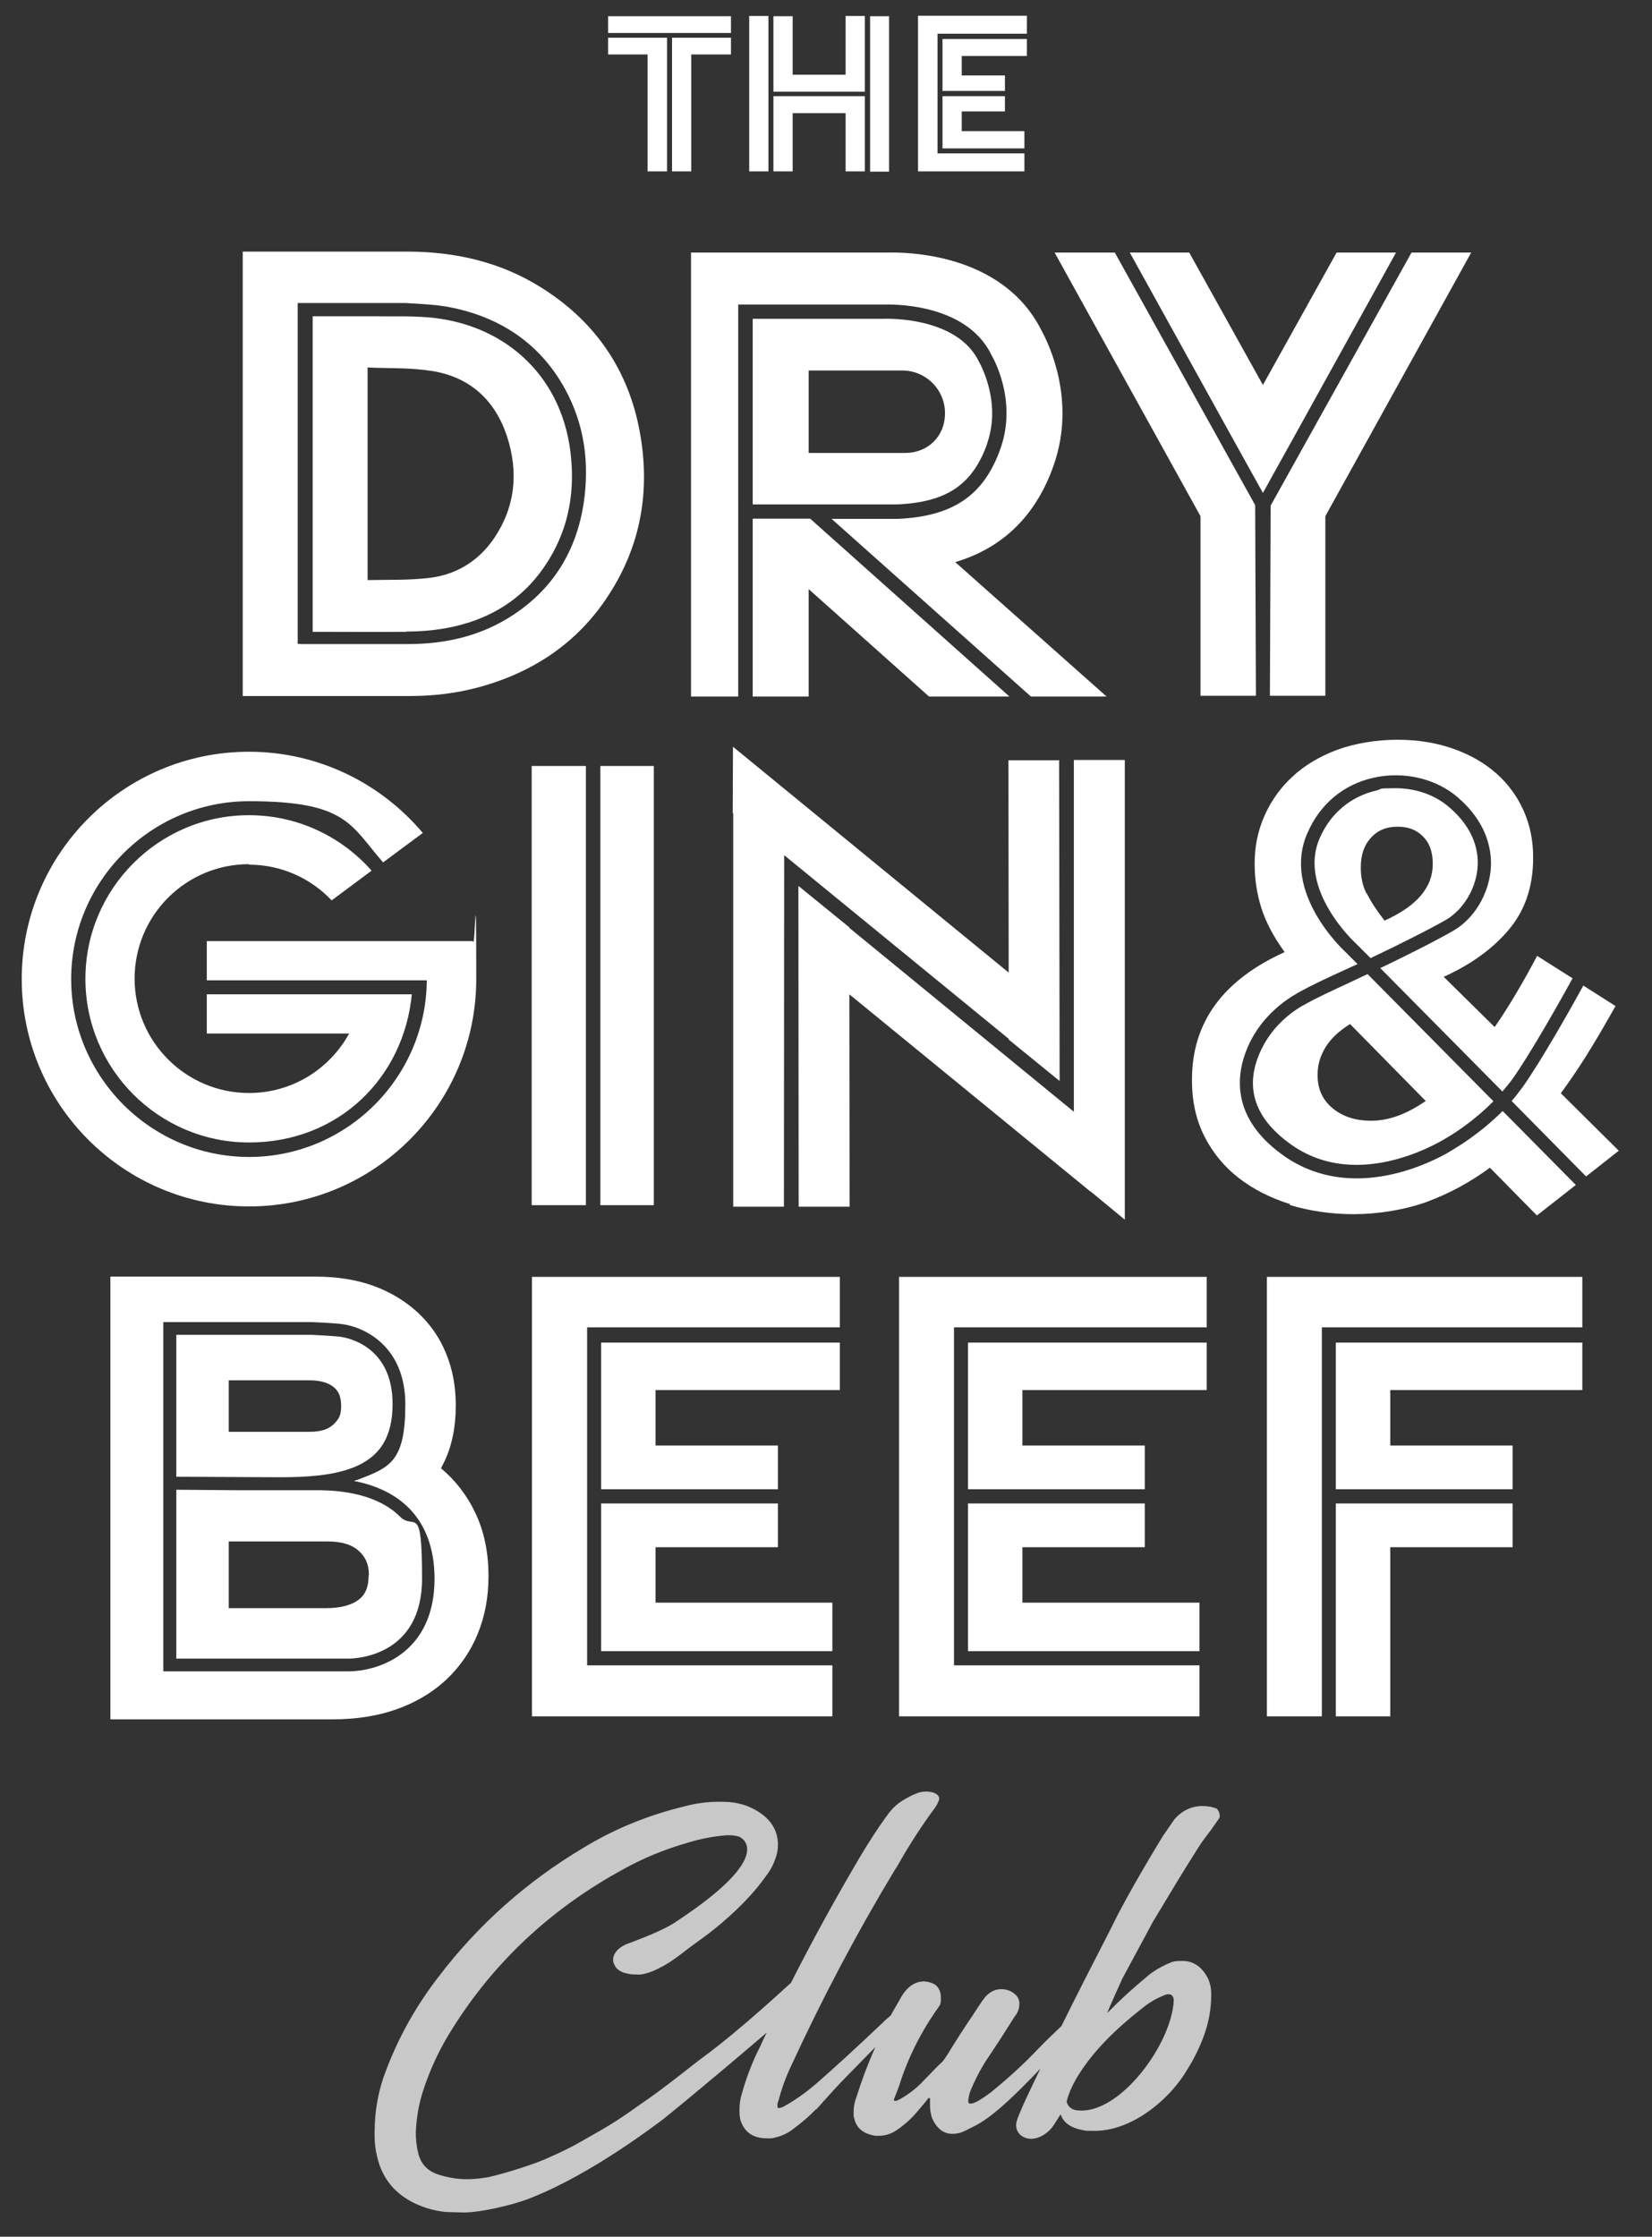
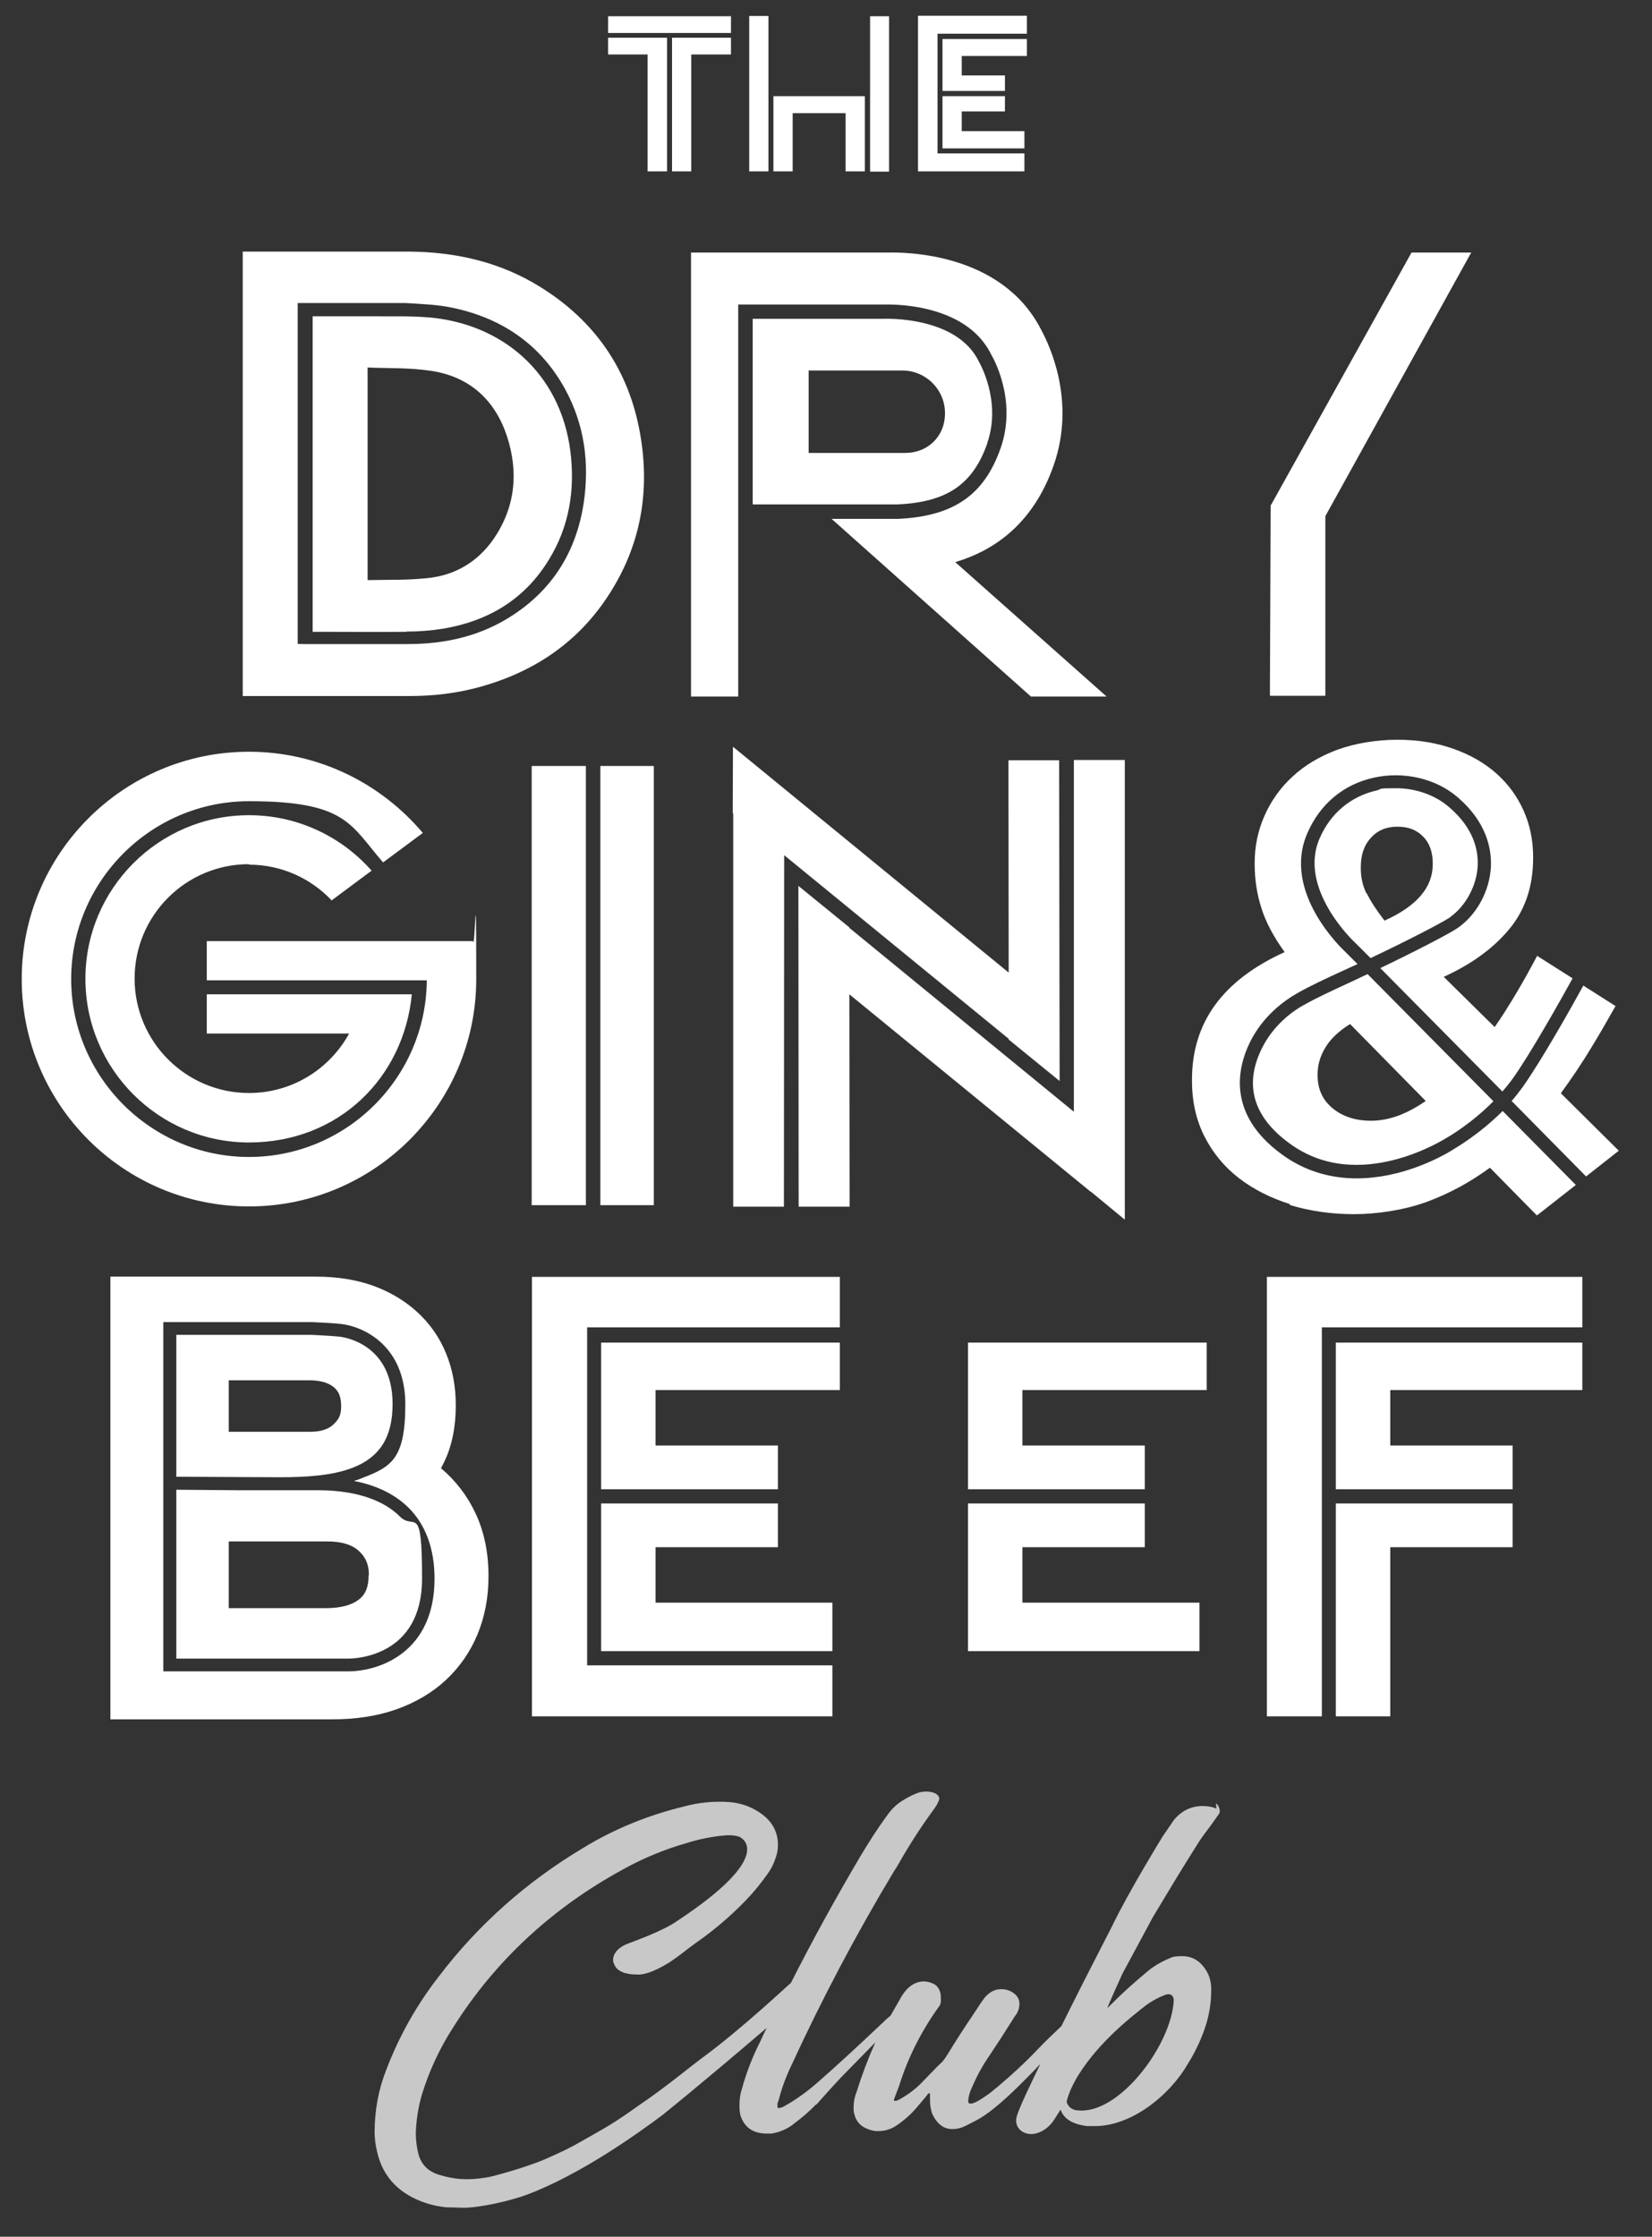
<svg xmlns="http://www.w3.org/2000/svg" id="Ebene_1" width="661.5" height="895.3" version="1.1" viewBox="0 0 661.5 895.3">
  <rect x="0" y="0" width="661.5" height="895.3" fill="#333333" stroke="none" />
  <defs>
    <style>
      .st0 {
        fill: #fff;
      }

      .st1 {
        fill: #c8c8c8;
      }
    </style>
  </defs>
-   <path class="st1" d="M458.7,802.8c2.4-1.8,5-3.2,7.8-4.3,3.2-1.1,3.5,1.5,3.5,2.1-.7,17.5-21.8,46.1-38.6,44.1,0,0-3.3,0-4.3-3.4,0,0,.8-4.6,5.1-11.3,8.1-12.7,20.1-22.2,26.5-27.2M487.1,723.9c-.8-.3-1.6-.5-2.3-.7-1.1-.2-2.2-.3-3.2-.3-4.5,0-8.3,1.8-11.4,5.4l-4.6,6.7s-13.8,22.4-20.3,36l-2,3.9c-6.2,12-12.3,24-18.3,36.1-3.2,3-6.3,6-9.1,8.9-5.1,5.4-11.2,11.1-18.4,17-.3.3-1,.8-2.1,1.6s-2.2,1.5-3.5,2.3c-1.3.7-2.3,1.2-3.2,1.2h-.3c-.4,0-.7-.3-.7-1v-.4c.2-1.7.7-3.5,1.5-5.1,1.9-4.4,4.2-8.7,7-12.7,1.6-2.4,3.1-4.7,4.6-7l5.6-8.8c.7-.8,1.2-1.8,1.5-2.8.2-.7.3-1.5.3-2.2,0-2.2-1.3-3.9-3.8-5.1-1.2-.5-2.4-.7-3.5-.7-2.1,0-4,.8-5.8,2.5-.8.8-1.5,1.8-2.2,2.8l-3.3,5c-3.5,5.2-6.9,10.4-10.1,15.7-.7,1.1-1.4,2.2-2.3,3.2-.8.7-1.5,1.4-2.2,2.1-2.2,2.3-4.4,4.5-6.6,6.8-2.5,2.4-5.4,4.5-8.5,6.2h-.2c-.2.2-.5.3-.8.4-.3,0-.6,0-.9,0v-.7l2-5.2c3.5-11.3,8.9-22,16.1-32,.9-1.2.6-2.9.6-4.2s-.8-3.6-2.6-4.6c-1.4-.7-2.8-1.1-4.2-1.1-2.1,0-4.2.8-6.1,2.5-1.1,1-2,2.2-2.8,3.5h0c-1.5,2.6-3,5.2-4.4,7.7h0c-.4.3-2.6,2.2-2.8,2.5-11.6,11-20.2,18.8-25.7,23.6-4,3.6-8.3,6.8-12.9,9.5-.2,0-.5.2-.7.4-.5.3-.9.5-1.4.7s-1,.3-1.6.3c-.1-.3-.2-.6-.2-.8v-.4c0-.4,0-.7.2-1.1,0-.2,0-.4.2-.5,1.2-4.8,2.9-9.5,5.1-14.1,12.3-26.7,26-52.7,41.3-78.1.7-1,1.3-2,1.8-2.9,4.3-7.6,9.1-15,14.4-22.2.5-.7,1-1.5,1.3-2.3.3-.5.5-1.1.5-1.5s-.3-1.1-.8-1.5c-1.3-1.3-4.3-1.3-4.3-1.3-3,0-4.5,1-6,1.6-6,3-7.8,5.2-10.1,8.4-3.8,5.2-7.2,10.6-10.5,16.1-9.8,16.6-19.1,33.5-27.7,50.5-.2,0-19.7,18.5-36.2,30.5-2.6,1.9-15.1,12.1-24.1,18.1-11.2,8-13.4,9-24.1,15.1-4,2.3-7.8,4.1-12.1,6-5.8,2.8-17.9,6.5-24.4,8-9,1.6-14.4.8-20-.9-4.5-1.4-7.2-4.2-8.3-8.5-.7-2.8-1-5.6-1-8.3.2-5.3,1-10.5,2.5-15.5,2.9-9.4,7.1-18.4,12.4-26.6,16.6-26.4,39.4-47.7,68-63.3,7.9-4.4,16.5-8,25.6-10.6,5.1-1.6,10.5-2.7,16-3.1h1.3c1.2,0,2.3.2,3.5.5,1.4.5,15,7.6-24.5,33.7-5.7,4.1-17.2,8.1-19.4,9-1.8.6-3.4,1.5-4.7,2.8l-.2.2c-1,1.2-1.5,2.4-1.5,3.6s.2,1.2.6,2.2c.6,1.4,2,2.5,4.3,3.2h.2c1,.3,2.2.5,3.3.5h.8c4.8.8,13.5-4.9,13.9-5.2,4.2-2.8,6.2-4.7,10.3-7.6,7-4.9,13.6-10.5,19.5-16.6,3.2-3.3,6.1-6.8,8.7-10.5,1.9-2.5,3.2-5.4,4-8.5.3-1.2.4-2.4.4-3.6,0-6.8-4.2-12.1-12.3-15.4-2.4-.9-4.8-1.4-7.3-1.6-6.2-.4-12.2.2-17.7,1.7-14.5,3.5-28.1,9-40.4,16.5-22.9,13.6-42.4,31-58,51.5-8.9,11.4-16,24-21.1,37.4-3.1,7.8-4.7,16.2-4.7,25.1v1.9c0,2.3.3,4.9,1,7.8,2.3,10.2,9,17.1,19.8,20.6,2.5.8,5,1.3,7.7,1.6,1.8,0,5.4.2,7.1.2,6.8,0,19.1-2.9,25.3-5.2,21.4-8,44.5-24.5,54.6-32.1,0,0,15.1-12.1,41.5-34.7-.9,1.8-1.8,3.7-2.6,5.5-3.1,6.1-5.5,12.3-7.3,18.8-.7,2.1-1,4.3-1,6.5s.1,2.6.3,3.9c1.5,5.1,5.1,7.6,10.6,7.6s1.3,0,2,0c3.5-.6,6.6-2,9.1-4.1,3.1-2.3,6-4.8,8.6-7.5h.2c3.3-3.7,6.6-7.4,10-11l13.6-13.9c-2.9,6.5-5.4,13.1-7.5,19.8-.8,2-1.2,4.1-1.2,6.3s0,1.5.2,2.2c.8,4,3.6,6.4,8.5,7.2h1.3c2.5,0,4.9-.7,7-2.1,3.3-2.2,6.1-4.7,8.5-7.6l3.3-3.9c.4-.5.8-1.1,1.2-1.5.1,0,.2,0,.3,0h.3v3c0,1.7.3,3.3.8,5,1.9,4.2,4.6,6.3,8.1,6.3s4.9-1.1,9.3-3.3,10.3-7,17.7-14.3c3-3,5.8-5.8,8.3-8.5-2.8,5.9-9.4,19.1-9.7,22.1-.3,4,3,6,6,6s7-2,9.5-6.2l2.3-3.6c1.5,4.6,6.3,6,10.4,6.6.7,0,1.3,0,2,0,16,.7,31.8-13,38.6-25,2.7-4.3,4.9-8.9,6.6-13.7,1.8-5.1,2.7-10.3,2.7-15.7v-.7c0-1.9-.4-3.8-1.2-5.7-2.4-4.8-5.9-7.2-10.3-7.2s-4.1.5-6.5,1.4c-2.9,1.4-5,2.6-7.4,4.6-11.4,9.5-15,13.8-16.2,14.8.5-1.6,6-13.7,6-13.7,2.6-4.9,11.2-20.7,12.1-22.5,9.1-15.1,10.1-16.9,18.6-30.4,1.5-2.3,3.2-4.5,4.8-6.6l3.3-4.7c.6-.8-.1-3.5-1.3-4" />
+   <path class="st1" d="M458.7,802.8c2.4-1.8,5-3.2,7.8-4.3,3.2-1.1,3.5,1.5,3.5,2.1-.7,17.5-21.8,46.1-38.6,44.1,0,0-3.3,0-4.3-3.4,0,0,.8-4.6,5.1-11.3,8.1-12.7,20.1-22.2,26.5-27.2M487.1,723.9c-.8-.3-1.6-.5-2.3-.7-1.1-.2-2.2-.3-3.2-.3-4.5,0-8.3,1.8-11.4,5.4l-4.6,6.7s-13.8,22.4-20.3,36l-2,3.9c-6.2,12-12.3,24-18.3,36.1-3.2,3-6.3,6-9.1,8.9-5.1,5.4-11.2,11.1-18.4,17-.3.3-1,.8-2.1,1.6s-2.2,1.5-3.5,2.3c-1.3.7-2.3,1.2-3.2,1.2h-.3c-.4,0-.7-.3-.7-1v-.4c.2-1.7.7-3.5,1.5-5.1,1.9-4.4,4.2-8.7,7-12.7,1.6-2.4,3.1-4.7,4.6-7l5.6-8.8c.7-.8,1.2-1.8,1.5-2.8.2-.7.3-1.5.3-2.2,0-2.2-1.3-3.9-3.8-5.1-1.2-.5-2.4-.7-3.5-.7-2.1,0-4,.8-5.8,2.5-.8.8-1.5,1.8-2.2,2.8l-3.3,5c-3.5,5.2-6.9,10.4-10.1,15.7-.7,1.1-1.4,2.2-2.3,3.2-.8.7-1.5,1.4-2.2,2.1-2.2,2.3-4.4,4.5-6.6,6.8-2.5,2.4-5.4,4.5-8.5,6.2h-.2c-.2.2-.5.3-.8.4-.3,0-.6,0-.9,0v-.7l2-5.2c3.5-11.3,8.9-22,16.1-32,.9-1.2.6-2.9.6-4.2s-.8-3.6-2.6-4.6c-1.4-.7-2.8-1.1-4.2-1.1-2.1,0-4.2.8-6.1,2.5-1.1,1-2,2.2-2.8,3.5h0c-1.5,2.6-3,5.2-4.4,7.7h0c-.4.3-2.6,2.2-2.8,2.5-11.6,11-20.2,18.8-25.7,23.6-4,3.6-8.3,6.8-12.9,9.5-.2,0-.5.2-.7.4-.5.3-.9.5-1.4.7s-1,.3-1.6.3c-.1-.3-.2-.6-.2-.8v-.4c0-.4,0-.7.2-1.1,0-.2,0-.4.2-.5,1.2-4.8,2.9-9.5,5.1-14.1,12.3-26.7,26-52.7,41.3-78.1.7-1,1.3-2,1.8-2.9,4.3-7.6,9.1-15,14.4-22.2.5-.7,1-1.5,1.3-2.3.3-.5.5-1.1.5-1.5s-.3-1.1-.8-1.5c-1.3-1.3-4.3-1.3-4.3-1.3-3,0-4.5,1-6,1.6-6,3-7.8,5.2-10.1,8.4-3.8,5.2-7.2,10.6-10.5,16.1-9.8,16.6-19.1,33.5-27.7,50.5-.2,0-19.7,18.5-36.2,30.5-2.6,1.9-15.1,12.1-24.1,18.1-11.2,8-13.4,9-24.1,15.1-4,2.3-7.8,4.1-12.1,6-5.8,2.8-17.9,6.5-24.4,8-9,1.6-14.4.8-20-.9-4.5-1.4-7.2-4.2-8.3-8.5-.7-2.8-1-5.6-1-8.3.2-5.3,1-10.5,2.5-15.5,2.9-9.4,7.1-18.4,12.4-26.6,16.6-26.4,39.4-47.7,68-63.3,7.9-4.4,16.5-8,25.6-10.6,5.1-1.6,10.5-2.7,16-3.1h1.3c1.2,0,2.3.2,3.5.5,1.4.5,15,7.6-24.5,33.7-5.7,4.1-17.2,8.1-19.4,9-1.8.6-3.4,1.5-4.7,2.8l-.2.2c-1,1.2-1.5,2.4-1.5,3.6s.2,1.2.6,2.2c.6,1.4,2,2.5,4.3,3.2h.2c1,.3,2.2.5,3.3.5h.8c4.8.8,13.5-4.9,13.9-5.2,4.2-2.8,6.2-4.7,10.3-7.6,7-4.9,13.6-10.5,19.5-16.6,3.2-3.3,6.1-6.8,8.7-10.5,1.9-2.5,3.2-5.4,4-8.5.3-1.2.4-2.4.4-3.6,0-6.8-4.2-12.1-12.3-15.4-2.4-.9-4.8-1.4-7.3-1.6-6.2-.4-12.2.2-17.7,1.7-14.5,3.5-28.1,9-40.4,16.5-22.9,13.6-42.4,31-58,51.5-8.9,11.4-16,24-21.1,37.4-3.1,7.8-4.7,16.2-4.7,25.1c0,2.3.3,4.9,1,7.8,2.3,10.2,9,17.1,19.8,20.6,2.5.8,5,1.3,7.7,1.6,1.8,0,5.4.2,7.1.2,6.8,0,19.1-2.9,25.3-5.2,21.4-8,44.5-24.5,54.6-32.1,0,0,15.1-12.1,41.5-34.7-.9,1.8-1.8,3.7-2.6,5.5-3.1,6.1-5.5,12.3-7.3,18.8-.7,2.1-1,4.3-1,6.5s.1,2.6.3,3.9c1.5,5.1,5.1,7.6,10.6,7.6s1.3,0,2,0c3.5-.6,6.6-2,9.1-4.1,3.1-2.3,6-4.8,8.6-7.5h.2c3.3-3.7,6.6-7.4,10-11l13.6-13.9c-2.9,6.5-5.4,13.1-7.5,19.8-.8,2-1.2,4.1-1.2,6.3s0,1.5.2,2.2c.8,4,3.6,6.4,8.5,7.2h1.3c2.5,0,4.9-.7,7-2.1,3.3-2.2,6.1-4.7,8.5-7.6l3.3-3.9c.4-.5.8-1.1,1.2-1.5.1,0,.2,0,.3,0h.3v3c0,1.7.3,3.3.8,5,1.9,4.2,4.6,6.3,8.1,6.3s4.9-1.1,9.3-3.3,10.3-7,17.7-14.3c3-3,5.8-5.8,8.3-8.5-2.8,5.9-9.4,19.1-9.7,22.1-.3,4,3,6,6,6s7-2,9.5-6.2l2.3-3.6c1.5,4.6,6.3,6,10.4,6.6.7,0,1.3,0,2,0,16,.7,31.8-13,38.6-25,2.7-4.3,4.9-8.9,6.6-13.7,1.8-5.1,2.7-10.3,2.7-15.7v-.7c0-1.9-.4-3.8-1.2-5.7-2.4-4.8-5.9-7.2-10.3-7.2s-4.1.5-6.5,1.4c-2.9,1.4-5,2.6-7.4,4.6-11.4,9.5-15,13.8-16.2,14.8.5-1.6,6-13.7,6-13.7,2.6-4.9,11.2-20.7,12.1-22.5,9.1-15.1,10.1-16.9,18.6-30.4,1.5-2.3,3.2-4.5,4.8-6.6l3.3-4.7c.6-.8-.1-3.5-1.3-4" />
  <path class="st0" d="M147.1,147.1c9.5.4,16.8,0,25.9,1.4,15.1,2.4,25.2,11.6,30,26.1,4.7,14.4,3.4,28.4-5.4,41.2-6.4,9.2-15.5,14.5-26.4,15.6-8.6.9-15.2.6-24,.8v-85h-.1ZM162.7,252.8c5,0,10.1-.4,15-1.2,18-3.1,32.5-11.8,42.1-27.6,8.2-13.3,10.5-28,8.6-43.3-4-31.6-27.6-51.4-57.3-53.7-8-.6-13.8-.3-21.8-.4h-24.1v126.3h2.3c12.4,0,22.7.1,35.2,0" />
  <path class="st0" d="M119.2,121.3c15.9,0,39.3,0,43.3,0,6.4.4,12.9.6,19.2,2,19.5,4.2,34.8,14.7,44.5,32.3,7.9,14.4,9.9,29.9,7.5,45.9-2.9,18.8-12,33.9-28,44.5-12.8,8.5-27.1,11.8-42.3,11.8h-42c-.7,0-1.3,0-2.2-.1V121.3h0ZM164.2,278.6c8.9,0,17.7-1,26.3-3.2,22.3-5.8,40.6-17.7,53.2-37.2,12.9-19.8,16.7-41.6,12.6-64.7-4.5-25.4-18-45-39.9-58.6-16.2-10.1-34.1-14.1-53-14.2h-66.2v177.9h66.9" />
  <polygon class="st0" points="508.8 202.2 508.8 202.2 508.8 202.3 508.8 202.3 508.5 278.5 530.7 278.5 530.7 206.6 589.1 101.1 565.2 101.1 508.9 202.2 508.8 202.2" />
-   <polygon class="st0" points="480.7 278.5 502.9 278.5 502.6 202.3 502.6 202.3 502.6 202.2 502.6 202.2 502.6 202.2 446.4 101.1 422.3 101.1 480.7 206.6 480.7 278.5" />
-   <polygon class="st0" points="505.7 197.3 517.7 175.7 559 101.1 535.2 101.1 505.7 154.1 476.2 101.1 452.4 101.1 493.7 175.7 505.7 197.3" />
  <rect class="st0" x="240.4" y="306.6" width="21.4" height="175.8" />
  <rect class="st0" x="212.9" y="306.6" width="21.7" height="175.8" />
  <path class="st0" d="M547.2,357.7c-1.6-3.2-2.3-6.6-2.3-10.1v-.5c0-4.9,1.3-8.8,4.1-11.8,2.7-3,6.2-4.4,10.6-4.4s7.6,1.3,10.2,3.9c2.6,2.6,3.9,6.2,3.9,10.7v.5c0,9.2-6.4,16.7-19.3,22.5-3.1-4-5.5-7.6-7.1-10.9M580.8,367c6.2-4.5,10.5-12.5,10.9-20.4.3-6-1.4-14.9-11.3-23.4-5.7-5-13.5-7.7-21.5-7.7s-5.2.3-7.7.9c-10.4,2.4-18.5,9.2-22.8,19.2-8.8,20.2,13.9,41.5,14.2,41.7l6.2,6.2h0c14.6-6.9,29.3-14.5,32.1-16.5" />
  <path class="st0" d="M570.9,440.7c-3.5,2.4-7.1,4.4-10.8,5.8-3.8,1.4-7.4,2.1-11.1,2.1-6.3,0-11.4-1.7-15.4-5s-6-7.7-6-13.1v-.5c0-3.7,1-7.2,3.1-10.7s5.4-6.6,9.9-9.4l30.3,30.8h0ZM521.8,402.4c-4.2,2.4-11.9,7.8-16.6,17.4-7.1,14.5-3.4,27.3,11.2,37.9,27.9,20.5,62.7-2.2,63.1-2.4s9.6-5.5,18.5-14.5l-50.4-50.9c-2.5,1.2-4.9,2.3-7.2,3.4-7.1,3.3-13.3,6.1-18.5,9.1" />
  <path class="st0" d="M605.3,440.7l29.8,30.2,13.1-10.3-23.2-23c4.3-5.9,8.5-12.1,12.4-18.6,3.2-5.2,6.3-10.7,9.5-16.3l-12.9-8.2c-4.2,7.7-17,30.5-24.5,40.9-1.4,1.9-2.8,3.7-4.3,5.4" />
  <path class="st0" d="M516.4,482.3c7.9,2.4,16.5,3.7,25.8,3.7s20.4-1.7,29.3-5,17.2-7.8,25.1-13.6l18.8,19.1.3-.2,15.3-12-29.3-29.6c-9.4,9.4-19,14.9-19.5,15.2-.2.2-9.4,6.2-22.5,9.6-17.6,4.5-33.6,2-46.5-7.5-22.2-16.2-17.5-34.9-12.8-44.6,5.3-10.9,14.1-17,18.8-19.7,5.4-3.1,11.7-6,18.9-9.3,1.8-.8,3.6-1.7,5.5-2.5l-4.8-4.8c-1-.9-25.7-23.9-15.3-47.6,5-11.6,14.4-19.5,26.5-22.2s25.1.3,33.9,8c11.4,9.9,13.4,20.5,13.1,27.6-.5,9.6-5.5,19-13.1,24.4-3.4,2.4-18.2,10-31.2,16.2l48.9,49.4c1.3-1.5,2.6-3.1,3.8-4.7,7.3-10.1,20.3-33.3,24.3-40.6l-14.2-9c-2.7,5.1-5.4,10-8.2,14.7-2.9,4.9-5.8,9.5-8.8,13.8l-20.4-20.1c10.8-4.9,19.5-11.1,26-18.8s9.8-17.2,9.8-28.8v-.5c0-6.6-1.3-12.8-3.8-18.4s-6.1-10.6-10.8-14.8c-4.7-4.2-10.4-7.5-17.1-9.9s-14.2-3.7-22.6-3.7-16.9,1.4-24.1,4c-7.2,2.7-13.2,6.3-18,10.8-4.9,4.5-8.6,9.8-11.2,15.7-2.6,5.9-3.9,12.2-3.9,18.8v.5c0,6.1.9,12,2.7,17.6,1.8,5.7,4.9,11.5,9.3,17.6-24.7,11.2-37.1,28.1-37.1,51v.5c0,8.4,1.7,15.8,5,22.3s7.9,12.1,13.7,16.6c5.8,4.5,12.7,8,20.6,10.5" />
  <path class="st0" d="M99.7,482.9c50.2,0,91-40.8,91-91s-.5-10.2-1.3-15.2h-106.6v15.7h88.1c-.3,39-32.1,70.7-71.2,70.7s-71.2-32-71.2-71.2,32-71.2,71.2-71.2,40.6,9.5,53.7,24.5l15.9-11.8c-16.7-19.8-41.7-32.5-69.6-32.5-50.2,0-91,40.8-91,91s40.8,91,91,91" />
  <path class="st0" d="M99.7,346.1c13,0,24.8,5.5,33.1,14.3l16-11.9c-12-13.6-29.6-22.2-49.1-22.2-36.1,0-65.5,29.4-65.5,65.5s29.4,65.5,65.5,65.5,62-26.1,65.2-59.3h-82.1v15.7h57c-7.8,14.2-22.8,23.8-40.1,23.8-25.2,0-45.8-20.5-45.8-45.8s20.5-45.8,45.8-45.8" />
  <path class="st0" d="M147.6,630.6c0,4.5-1.2,7.5-3.7,9.5-3,2.4-7.5,3.6-13.4,3.6h-38.9v-26.7h39.6c5.7,0,9.8,1.3,12.6,3.9,2.7,2.5,3.9,5.5,3.9,9.3v.4h-.1ZM126.4,596.5h-30.4l-25.4-.2v67.6h68.8c3,0,29.6-.9,29.6-32s-3-19-8.9-24.9c-9-8.9-23.3-10.6-33.7-10.5" />
  <path class="st0" d="M91.6,552.5h32.3c4.2,0,7.5.9,9.7,2.7,2.1,1.7,3,4,3,7.7s-1,5.2-3,7.2c-2.1,2-5.2,3-9.3,3h-32.7v-20.5h0ZM141.2,587.5c10.9-4.2,16-12.3,16-25.5,0-24-19.3-26.8-21.5-27-2.6-.3-10.8-.7-10.8-.7h-54.3v56.8l41.2.2c10.6,0,21.1-.6,29.4-3.8" />
  <path class="st0" d="M139.4,669h-74v-139.8h59.6c.5,0,8.5.4,11.2.7,9.7,1,26.1,9,26.1,32.2s-6.3,25.3-19.3,30.3c-.4,0-.8.2-1.2.4,7.8,1.5,15.7,4.7,21.7,10.6,6.9,6.8,10.5,16.5,10.5,28.5,0,29.3-21.8,37.1-34.7,37.1M182.5,562.8v-.4c0-7.5-1.3-14.4-3.9-20.7-2.6-6.4-6.5-11.9-11.5-16.5-4.9-4.5-10.9-8.1-17.8-10.6-6.8-2.4-14.4-3.6-22.8-3.6H44.2v177.2c0,0,89,0,89,0,9.3,0,17.9-1.3,25.5-4,7.7-2.7,14.4-6.7,19.8-11.7,5.5-5.1,9.8-11.3,12.7-18.3s4.4-14.7,4.4-23.1v-.4c0-9.4-1.8-17.9-5.3-25.2-3.3-7-8-13-13.7-17.8.4-.8.8-1.6,1.2-2.4,3.2-6.5,4.7-14.2,4.7-22.6" />
  <polygon class="st0" points="458.4 619.3 458.4 601.8 387.6 601.8 387.6 660.9 387.7 660.9 480.3 660.9 480.3 641.5 409.4 641.5 409.4 619.3 458.4 619.3" />
  <polygon class="st0" points="483.2 556.4 483.2 537.4 387.6 537.4 387.6 596.1 458.4 596.1 458.4 578.6 409.4 578.6 409.4 556.4 483.2 556.4" />
-   <polygon class="st0" points="483.2 511.1 360 511.1 360 536.2 360 687 480.3 687 480.3 666.6 382 666.6 382 531.3 483.2 531.3 483.2 511.1" />
  <polygon class="st0" points="605.7 601.8 534.9 601.8 534.9 687 535 687 556.7 687 556.7 687 556.7 619.3 605.7 619.3 605.7 601.8" />
  <polygon class="st0" points="633.6 556.4 633.6 537.4 534.9 537.4 534.9 596.1 605.7 596.1 605.7 578.6 556.7 578.6 556.7 556.4 633.6 556.4" />
  <polygon class="st0" points="633.6 511.1 507.3 511.1 507.3 687 529.3 687 529.3 531.3 633.6 531.3 633.6 511.1" />
  <polygon class="st0" points="430 445 340.1 371.4 340.1 371.2 319.7 354.6 319.8 483 340.2 483 340.1 398 436.7 477 436.7 476.9 450.4 488.2 450.4 304.2 430 304.2 430 445" />
  <polygon class="st0" points="293.4 325.4 293.6 325.6 293.6 483 313.9 483 314 342.3 403.9 415.8 403.9 416.1 424.3 432.7 424.1 304.3 403.8 304.3 403.9 389.3 293.5 298.9 293.4 325.4" />
  <polygon class="st0" points="309.7 68.6 317.4 68.6 317.4 45.3 338.6 45.3 338.6 68.6 346.3 68.6 346.3 38.5 309.7 38.5 309.7 68.6" />
-   <polygon class="st0" points="338.6 6.4 338.6 29.9 317.4 29.9 317.4 6.5 309.7 6.5 309.7 36.7 346.3 36.7 346.3 6.4 338.6 6.4" />
  <rect class="st0" x="348.4" y="6.5" width="7.6" height="62.2" />
  <rect class="st0" x="300" y="6.4" width="7.7" height="62.2" />
  <rect class="st0" x="243.5" y="6.5" width="49.2" height="6.7" />
  <polygon class="st0" points="267.1 68.6 267.1 15.1 243.5 15.1 243.5 21.8 259.3 21.8 259.3 68.6 267.1 68.6" />
  <polygon class="st0" points="269.1 68.6 276.8 68.6 276.8 21.8 292.7 21.8 292.7 15.1 269.1 15.1 269.1 68.6" />
-   <polygon class="st0" points="301.4 278.8 323.8 278.8 323.8 235.8 372 278.8 404.2 278.8 324.4 207.6 301.4 207.6 301.4 278.8" />
  <path class="st0" d="M323.8,148.3h37.5c9.4,0,17.1,7.6,17.1,17.1s-7.1,15.9-15.9,15.9h-38.7v-33ZM395.3,177.4c5.9-16.9-3.2-32.4-3.3-32.6-8.8-18.4-37.7-17.2-38-17.2h-52.6v74.3h58c19.8-.9,30.2-8,36-24.6" />
  <path class="st0" d="M276.7,101.2v177.6h18.9V121.9h58.2c1.2,0,32.8-1.4,43.2,20.2.3.5,10.5,17.7,3.7,37.2-6.6,18.9-18.9,27.4-41.3,28.4h-26.4l79.8,71.1h30.3l-60.6-53.8c19.2-5.7,32.5-18.8,39.5-39,8.9-25.7-1.9-48.1-5-53.8-15.7-31.2-54.7-31.3-61.9-31.1h-78.4Z" />
  <polygon class="st0" points="402.4 44.6 402.4 40.6 402.4 38.5 377.4 38.5 377.4 40.6 377.4 59.4 377.4 59.4 410.2 59.4 410.2 52.5 385.1 52.5 385.1 44.6 402.4 44.6" />
  <polygon class="st0" points="411.2 22.4 411.2 15.6 377.4 15.6 377.4 34.5 377.4 36.4 402.4 36.4 402.4 34.5 402.4 30.2 385.1 30.2 385.1 22.4 411.2 22.4" />
  <polygon class="st0" points="367.6 6.3 367.6 68.6 410.2 68.6 410.2 63.4 410.2 61.4 375.4 61.4 375.4 40.6 375.4 34.5 375.4 13.5 411.2 13.5 411.2 11.6 411.2 6.3 367.6 6.3" />
  <polygon class="st0" points="311.5 619.3 311.5 601.8 240.7 601.8 240.7 660.9 240.8 660.9 333.3 660.9 333.3 641.5 262.5 641.5 262.5 619.3 311.5 619.3" />
  <polygon class="st0" points="336.3 556.4 336.3 537.4 240.7 537.4 240.7 596.1 311.5 596.1 311.5 578.6 262.5 578.6 262.5 556.4 336.3 556.4" />
  <polygon class="st0" points="336.3 511.1 213 511.1 213 536.2 213 687 333.3 687 333.3 666.6 235.1 666.6 235.1 531.3 336.3 531.3 336.3 511.1" />
</svg>